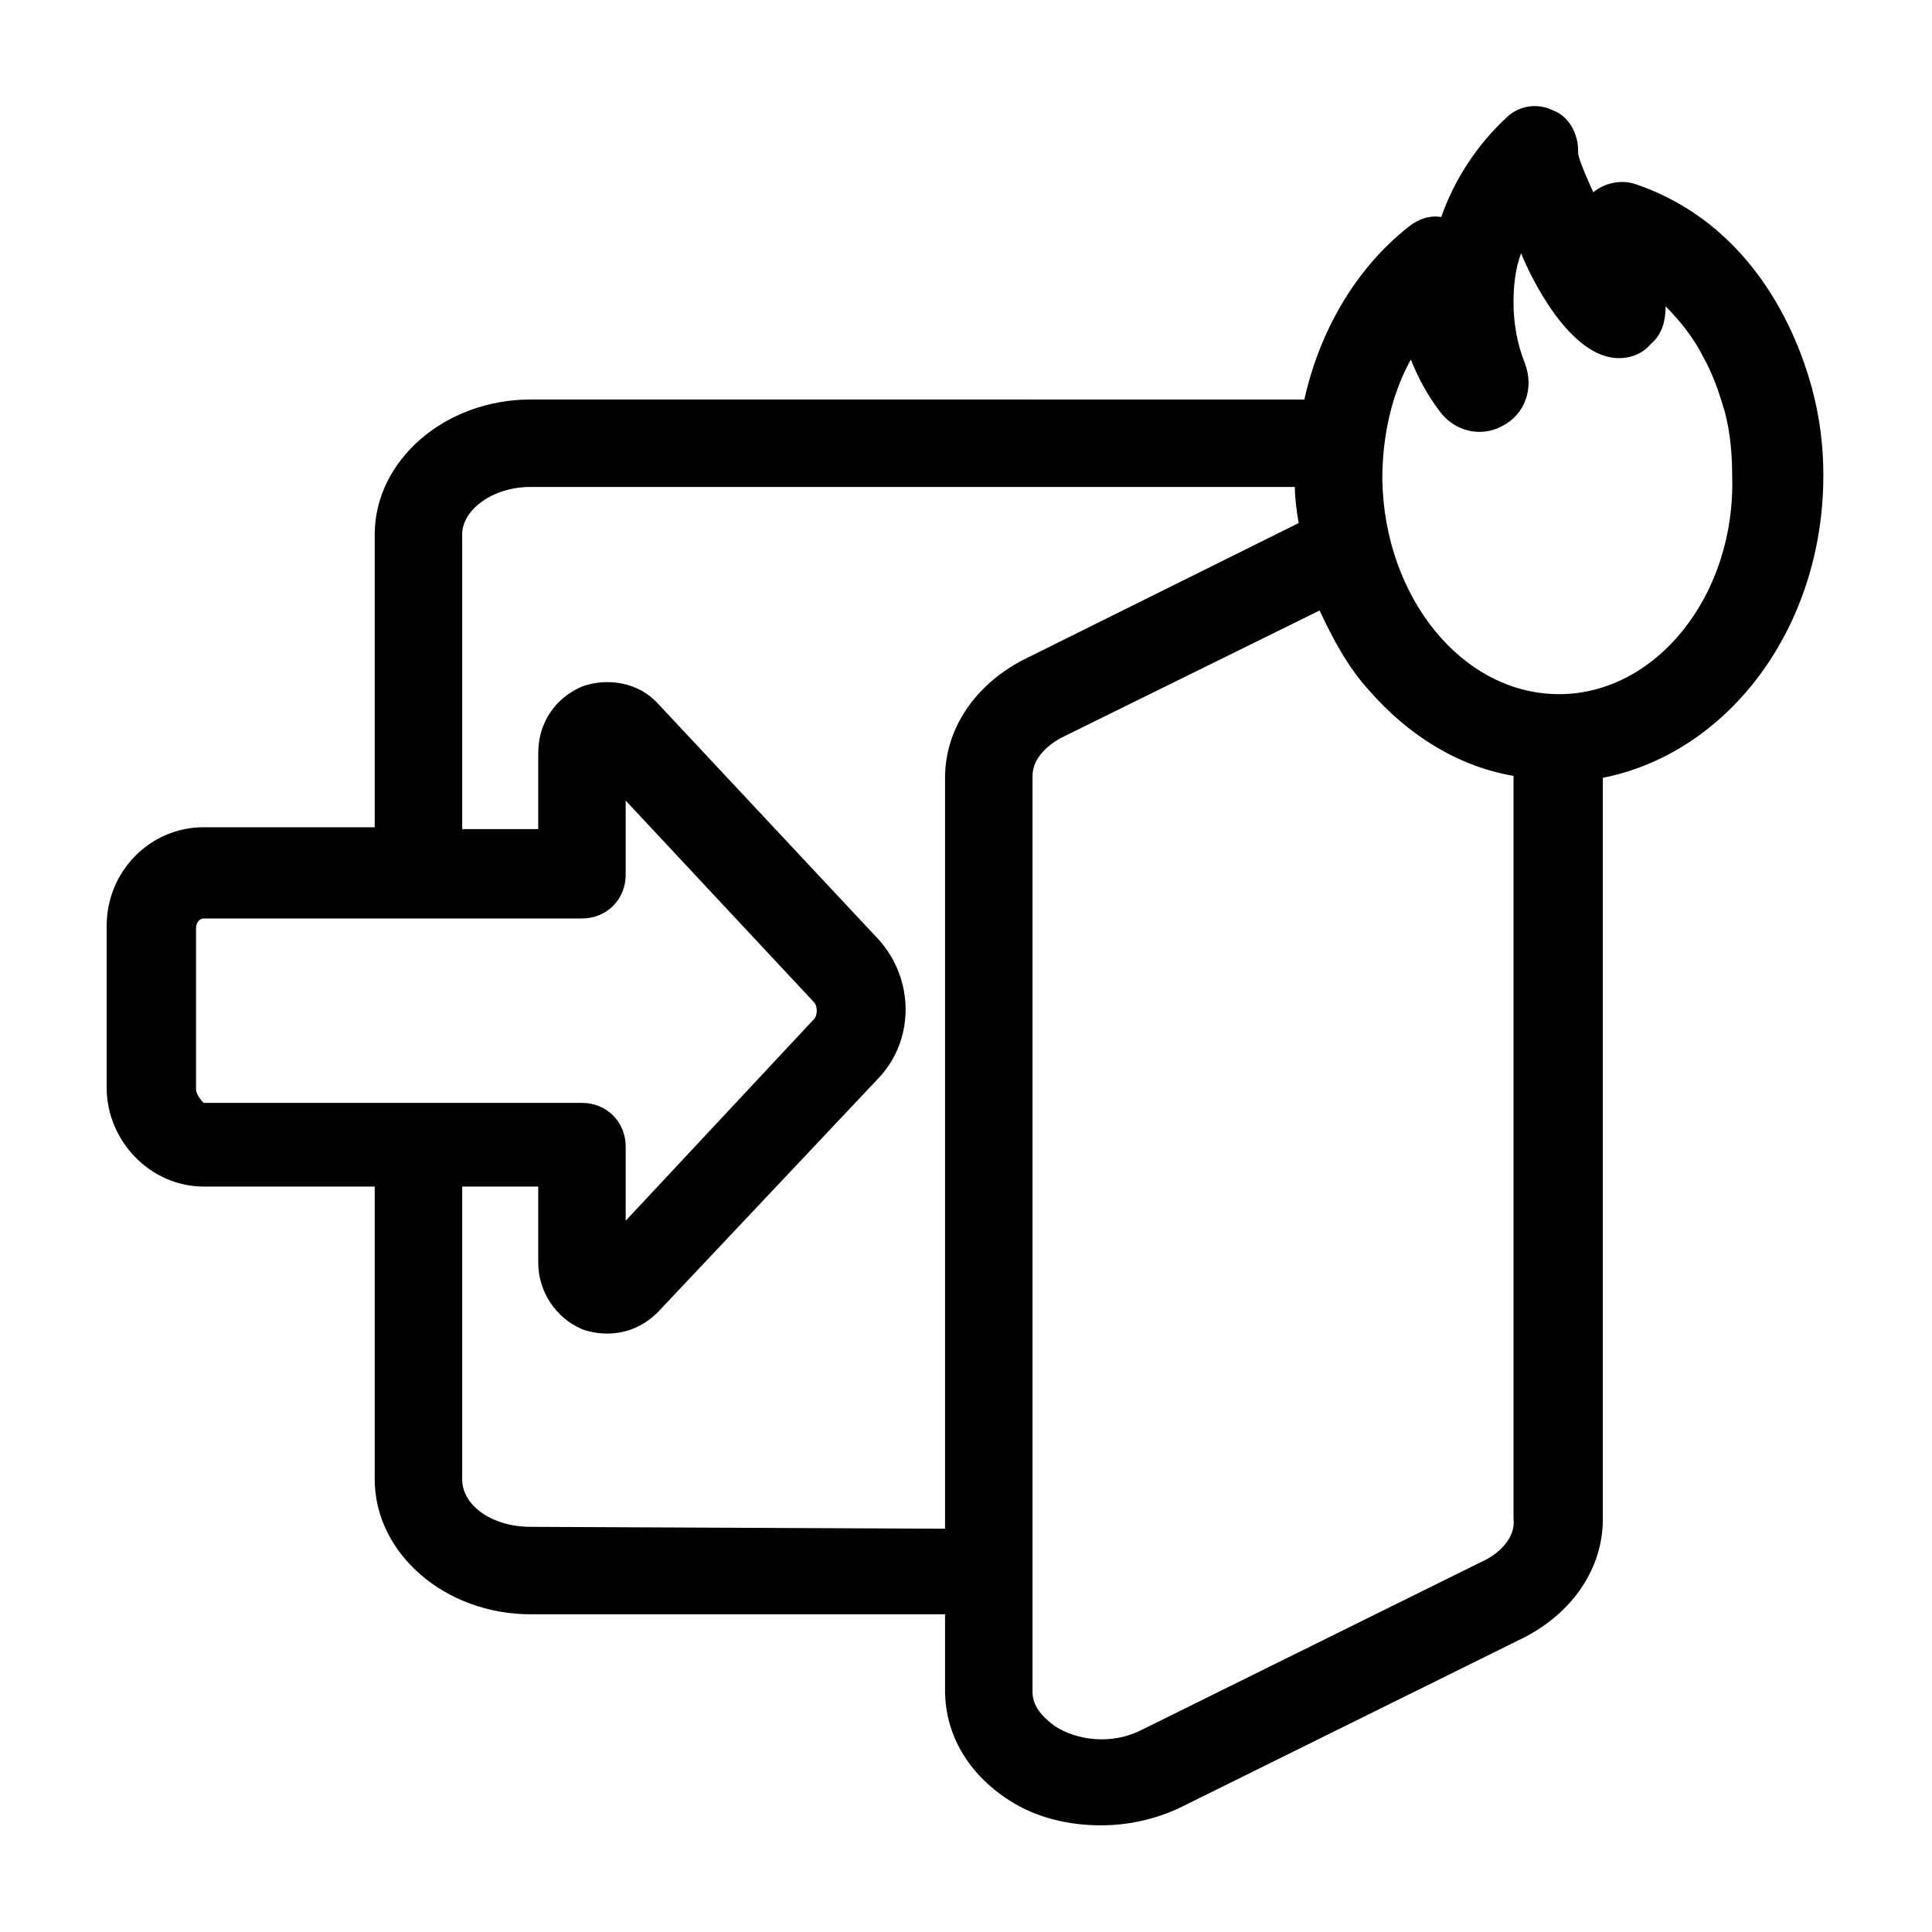
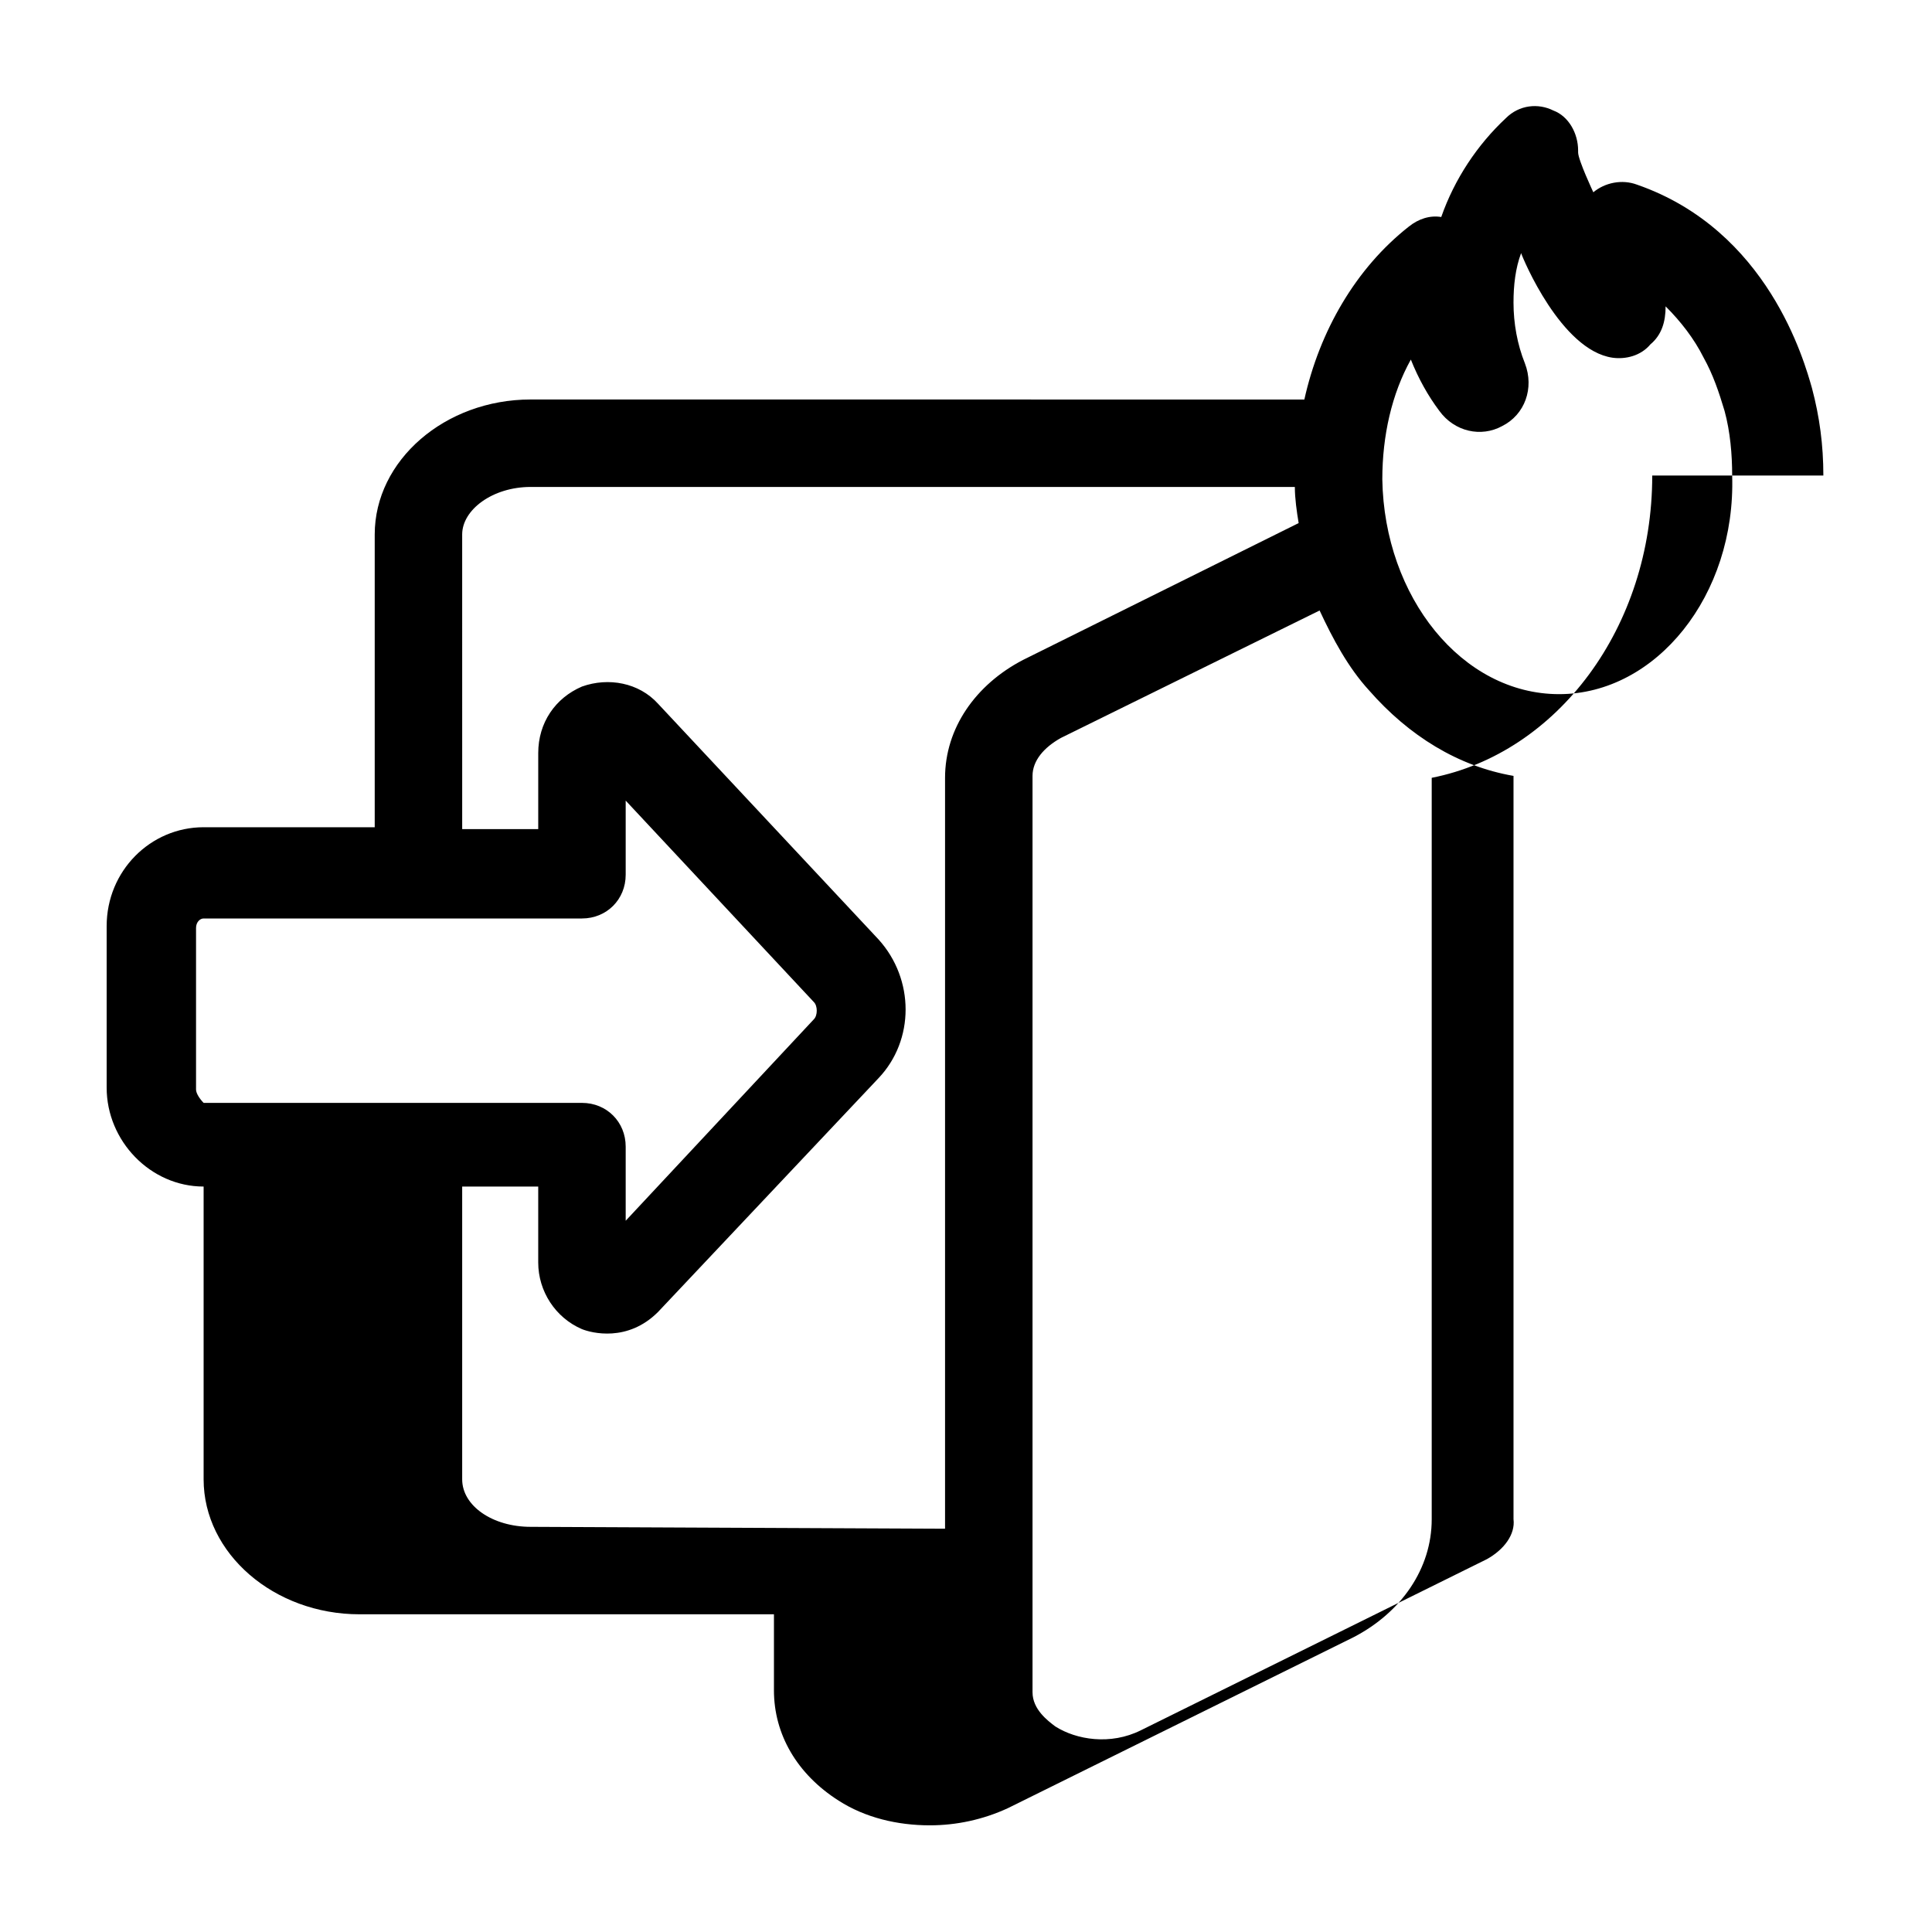
<svg xmlns="http://www.w3.org/2000/svg" fill="#000000" width="800px" height="800px" version="1.1" viewBox="144 144 512 512">
-   <path d="m627.21 270.02c0-8.062-1.008-15.617-3.023-23.176-2.016-7.055-11.586-41.816-46.352-53.906-4.031-1.512-8.566-0.504-11.586 2.016 0 0-4.031-8.566-4.031-10.578v-0.504c0-4.535-2.519-9.07-6.551-10.578-4.031-2.016-9.07-1.512-12.594 2.016-7.559 7.055-13.602 16.121-17.129 26.199-3.023-0.504-6.047 0.504-8.566 2.519-14.105 11.082-23.68 27.711-27.711 45.848l-205.05-0.008c-22.672 0-41.312 16.121-41.312 35.77v77.586h-45.344c-14.105 0-25.695 11.586-25.695 26.199v42.824c0 14.105 11.586 26.199 25.695 26.199h45.344v77.586c0 19.648 18.641 35.77 41.312 35.77h109.83v20.152c0 11.586 6.047 22.168 17.129 29.223 7.055 4.535 15.617 6.551 24.184 6.551 7.055 0 14.105-1.512 20.656-4.535l91.691-45.344c12.594-6.551 20.656-18.137 20.656-31.234v-196.49c33.254-6.551 58.441-39.801 58.441-80.105zm-70.027 57.938c-25.695 0-46.352-25.695-46.855-56.93 0-11.586 2.519-22.672 7.559-31.738 2.016 5.039 4.535 9.574 7.559 13.602 4.031 5.543 11.082 7.055 16.625 4.031 6.047-3.023 8.566-10.078 6.047-16.625-2.016-5.039-3.023-10.578-3.023-16.121 0-4.535 0.504-9.07 2.016-13.098 0.504 1.512 10.578 25.695 24.184 27.711 3.527 0.504 7.559-0.504 10.078-3.527 3.023-2.519 4.031-6.047 4.031-10.078 4.031 4.031 7.559 8.566 10.078 13.602 2.519 4.535 4.031 9.07 5.543 14.105 1.512 5.543 2.016 11.586 2.016 17.129 1 31.738-20.16 57.938-45.855 57.938zm-361.23 104.79v-42.824c0-1.512 1.008-2.519 2.016-2.519h100.26c6.551 0 11.586-5.039 11.586-11.586v-19.648l49.879 53.402c1.008 1.008 1.008 3.527 0 4.535l-49.879 53.402v-19.648c0-6.551-5.039-11.586-11.586-11.586h-100.26c-1.008-1.008-2.016-2.519-2.016-3.527zm88.668 115.88c-10.078 0-18.137-5.543-18.137-12.594v-77.586h20.152v20.152c0 7.559 4.535 14.609 11.586 17.633 2.519 1.008 12.09 3.527 20.152-4.535l58.441-61.969c9.574-10.078 9.574-26.199 0-36.777l-58.438-62.473c-5.039-5.543-13.098-7.055-20.152-4.535-7.055 3.023-11.586 9.574-11.586 17.633v20.152h-20.152l-0.004-78.09c0-6.551 8.062-12.594 18.137-12.594h202.53c0 3.023 0.504 6.551 1.008 9.574l-73.051 36.273c-12.594 6.551-20.656 18.137-20.656 31.234v199zm253.42 8.566-91.691 45.344c-8.062 4.031-17.129 2.519-22.672-1.008-2.016-1.512-6.047-4.535-6.047-9.07v-242.84c0-4.031 3.023-7.559 7.559-10.078l68.52-33.754c3.527 7.559 7.559 15.113 13.098 21.16 10.578 12.09 23.68 20.152 38.289 22.672v196.99c0.5 4.031-2.519 8.062-7.055 10.582z" />
+   <path d="m627.21 270.02c0-8.062-1.008-15.617-3.023-23.176-2.016-7.055-11.586-41.816-46.352-53.906-4.031-1.512-8.566-0.504-11.586 2.016 0 0-4.031-8.566-4.031-10.578v-0.504c0-4.535-2.519-9.07-6.551-10.578-4.031-2.016-9.07-1.512-12.594 2.016-7.559 7.055-13.602 16.121-17.129 26.199-3.023-0.504-6.047 0.504-8.566 2.519-14.105 11.082-23.68 27.711-27.711 45.848l-205.05-0.008c-22.672 0-41.312 16.121-41.312 35.77v77.586h-45.344c-14.105 0-25.695 11.586-25.695 26.199v42.824c0 14.105 11.586 26.199 25.695 26.199v77.586c0 19.648 18.641 35.77 41.312 35.77h109.83v20.152c0 11.586 6.047 22.168 17.129 29.223 7.055 4.535 15.617 6.551 24.184 6.551 7.055 0 14.105-1.512 20.656-4.535l91.691-45.344c12.594-6.551 20.656-18.137 20.656-31.234v-196.49c33.254-6.551 58.441-39.801 58.441-80.105zm-70.027 57.938c-25.695 0-46.352-25.695-46.855-56.93 0-11.586 2.519-22.672 7.559-31.738 2.016 5.039 4.535 9.574 7.559 13.602 4.031 5.543 11.082 7.055 16.625 4.031 6.047-3.023 8.566-10.078 6.047-16.625-2.016-5.039-3.023-10.578-3.023-16.121 0-4.535 0.504-9.07 2.016-13.098 0.504 1.512 10.578 25.695 24.184 27.711 3.527 0.504 7.559-0.504 10.078-3.527 3.023-2.519 4.031-6.047 4.031-10.078 4.031 4.031 7.559 8.566 10.078 13.602 2.519 4.535 4.031 9.07 5.543 14.105 1.512 5.543 2.016 11.586 2.016 17.129 1 31.738-20.16 57.938-45.855 57.938zm-361.23 104.79v-42.824c0-1.512 1.008-2.519 2.016-2.519h100.26c6.551 0 11.586-5.039 11.586-11.586v-19.648l49.879 53.402c1.008 1.008 1.008 3.527 0 4.535l-49.879 53.402v-19.648c0-6.551-5.039-11.586-11.586-11.586h-100.26c-1.008-1.008-2.016-2.519-2.016-3.527zm88.668 115.88c-10.078 0-18.137-5.543-18.137-12.594v-77.586h20.152v20.152c0 7.559 4.535 14.609 11.586 17.633 2.519 1.008 12.09 3.527 20.152-4.535l58.441-61.969c9.574-10.078 9.574-26.199 0-36.777l-58.438-62.473c-5.039-5.543-13.098-7.055-20.152-4.535-7.055 3.023-11.586 9.574-11.586 17.633v20.152h-20.152l-0.004-78.09c0-6.551 8.062-12.594 18.137-12.594h202.53c0 3.023 0.504 6.551 1.008 9.574l-73.051 36.273c-12.594 6.551-20.656 18.137-20.656 31.234v199zm253.42 8.566-91.691 45.344c-8.062 4.031-17.129 2.519-22.672-1.008-2.016-1.512-6.047-4.535-6.047-9.07v-242.84c0-4.031 3.023-7.559 7.559-10.078l68.52-33.754c3.527 7.559 7.559 15.113 13.098 21.16 10.578 12.09 23.68 20.152 38.289 22.672v196.99c0.5 4.031-2.519 8.062-7.055 10.582z" />
</svg>